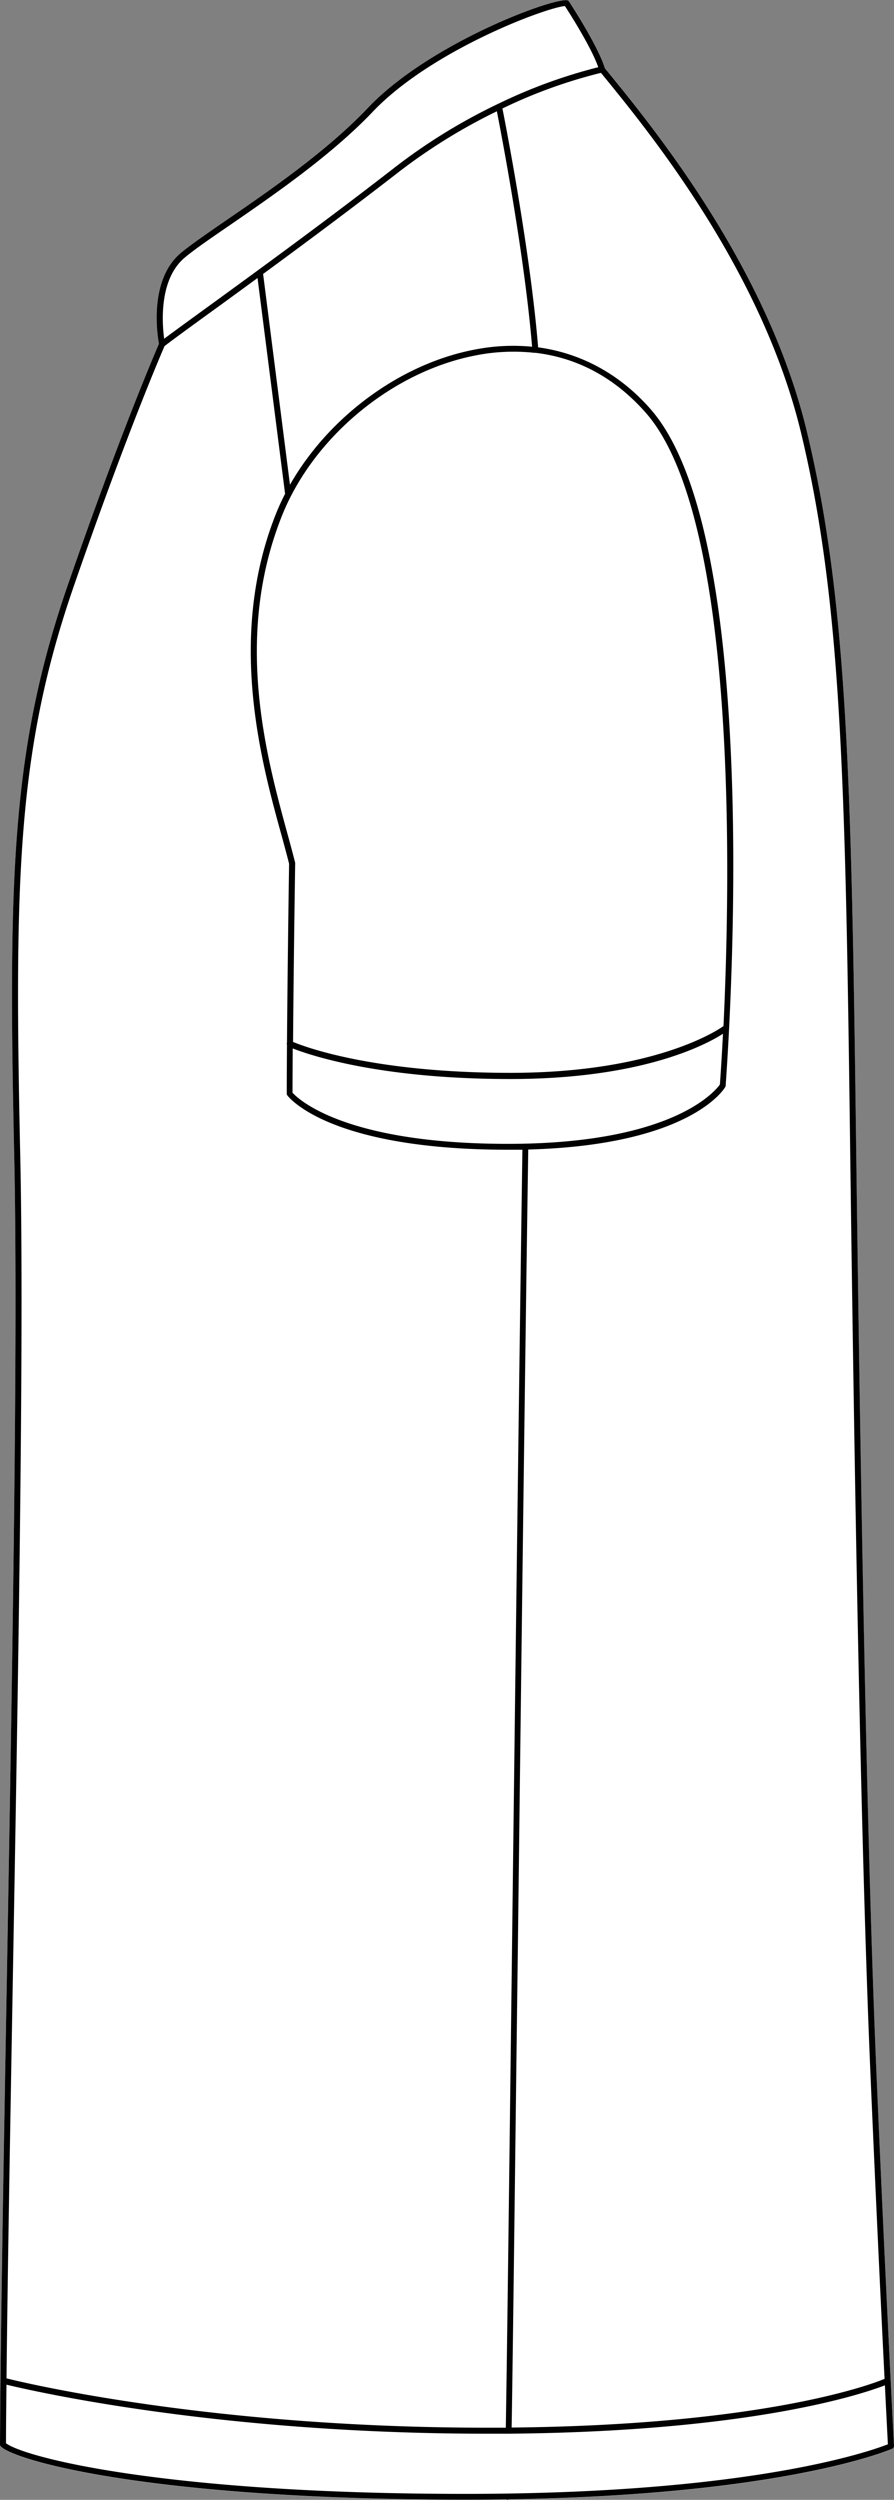
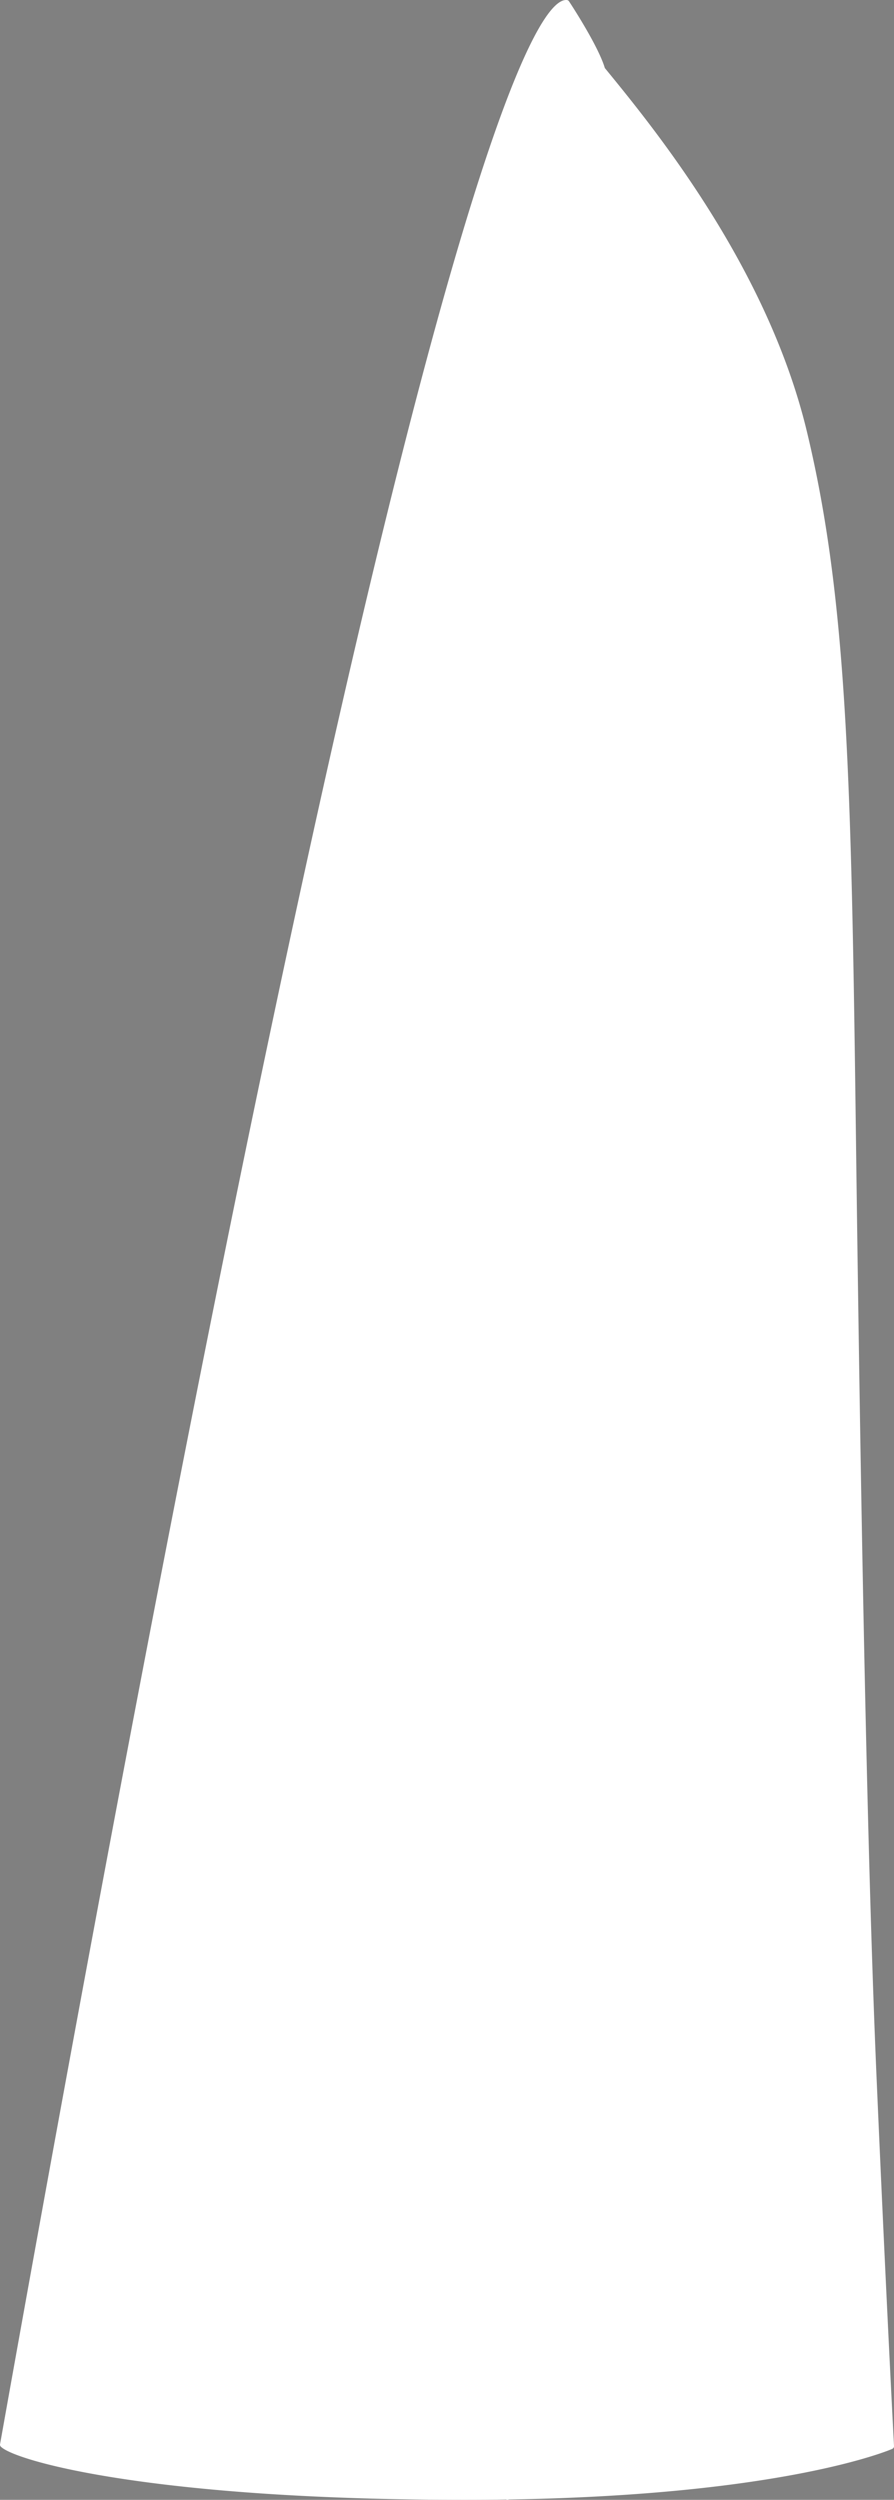
<svg xmlns="http://www.w3.org/2000/svg" viewBox="0 0 263.2 735.75">
  <rect x="0" y="0" width="263.2" height="735.75" fill="#808080" stroke="none" />
  <defs>
    <style>.cls-1{fill:#fff;}</style>
  </defs>
  <g id="Layer_2" data-name="Layer 2">
    <g id="Layer_1-2" data-name="Layer 1">
-       <path class="cls-1" d="M263.2,719.9a.88.88,0,0,1-.52.86c-.31.14-31.12,13.59-112.9,14.89a.8.8,0,0,1-.38.1,1,1,0,0,1-.38-.09q-5.85.09-12.06.09c-92.37,0-132.53-11.46-136.7-15.64a.88.88,0,0,1-.26-.63c.17-34,1.05-83.57,2-136,1.58-89,3.38-189.89,2.2-243.28-1.8-81.82-.86-120,15.9-168.31,15.24-44,25.53-67.94,26.71-70.64-.46-2.45-3.1-19,6.65-26.92,3.11-2.53,7.91-5.83,13.47-9.66,12.41-8.53,29.4-20.23,41.44-32.9C126,13.15,161.35-.23,166.83,0a.87.87,0,0,1,.69.39c.36.54,8.57,13,10.55,19.64l.05.06C192.42,37.57,225.9,78.48,237.55,127,249.48,176.6,250.66,229.51,252,335c1.68,130.42,3.66,220.8,6.06,276.32C260.84,675.36,263.18,719.46,263.2,719.9Z" />
-       <path d="M258.08,611.33c-2.4-55.52-4.38-145.9-6.06-276.32-1.36-105.5-2.54-158.41-14.47-208-11.65-48.49-45.13-89.4-59.43-106.88l-.05-.06c-2-6.62-10.19-19.1-10.55-19.64a.87.87,0,0,0-.69-.39C161.35-.23,126,13.15,108.36,31.73c-12,12.67-29,24.37-41.44,32.9-5.56,3.83-10.36,7.13-13.47,9.66-9.75,7.94-7.11,24.47-6.65,26.92-1.18,2.7-11.47,26.64-26.71,70.64C3.33,220.21,2.39,258.34,4.19,340.16,5.37,393.55,3.57,494.43,2,583.44c-.94,52.47-1.82,102-2,136a.88.88,0,0,0,.26.63c4.17,4.18,44.33,15.64,136.7,15.64q6.21,0,12.06-.09a1,1,0,0,0,.38.09.8.8,0,0,0,.38-.1c81.78-1.3,112.59-14.75,112.9-14.89a.88.88,0,0,0,.52-.86C263.18,719.46,260.84,675.36,258.08,611.33ZM235.83,127.38c11.88,49.45,13.06,102.29,14.42,207.65,1.68,130.44,3.66,220.84,6.06,276.38,1.66,38.52,3.17,69.81,4.11,88.74C256,702,224.2,713.74,150.63,714.48c.38-22.25,1-76.55,1.81-139.32.91-74.91,2.05-168,3.08-236.83,47.43-1.29,57.62-17.69,58-18.42a.81.81,0,0,0,.12-.38c0-.39,3.13-40.41,2-84.7-1.57-59.61-9.72-98.14-24.21-114.53-9-10.22-20.39-16.37-33-18.07-2.28-28-9.42-64.79-10.51-70.3a148,148,0,0,1,29-10.49C191.25,38.93,224.31,79.49,235.83,127.38Zm-95-22.93a57.29,57.29,0,0,1,16.5-.61,1,1,0,0,0,.23,0h.09c10.53,1.25,22.12,5.93,32.42,17.59C217.32,152.24,215,259.65,213,302c-1,.7-19.49,13.76-62.72,13.76-40.21,0-60.49-7.62-64-9.1.08-11.13.26-28.48.62-52.5a.85.85,0,0,0,0-.23c-.63-2.52-1.4-5.35-2.22-8.35-6.27-22.91-15.75-57.52-2-92.94C91.84,128.76,115.82,108.93,140.88,104.45ZM85.37,142.68,77.46,80.63c11.94-8.75,26-19.2,39.77-29.88a166.63,166.63,0,0,1,29.05-18c1.33,6.78,8.12,42.13,10.37,69.3a58,58,0,0,0-16.08.69C118.28,106.69,96.83,122.54,85.37,142.68Zm.81,165.9c5.14,2,25.6,9,64.06,9,39,0,57.82-10.24,62.61-13.32-.43,8.35-.82,13.76-.91,14.93-1.22,1.74-13.64,17.47-62.4,17.47-48.11,0-61.78-13.24-63.42-15.05C86.12,320.42,86.13,316.14,86.18,308.58ZM54.57,75.67c3-2.49,7.83-5.78,13.36-9.58C80.4,57.51,97.48,45.76,109.64,33,126.8,14.87,160.55,2.29,166.31,1.78c1.4,2.14,7.79,12.16,9.82,18a153,153,0,0,0-29.37,10.73h0a.92.92,0,0,0-.36.17,167.85,167.85,0,0,0-30.24,18.65C96,65,75.13,80.16,61.33,90.2c-5.9,4.28-10.4,7.56-13,9.5C47.75,95.34,46.67,82.09,54.57,75.67ZM3.76,583.47c1.58-89,3.38-189.93,2.2-243.35-1.79-81.59-.86-119.6,15.8-167.69,15.36-44.33,25.67-68.24,26.68-70.56,2.25-1.76,7.17-5.33,13.93-10.24,4-2.88,8.51-6.19,13.45-9.8l8.11,63.51a67.68,67.68,0,0,0-3,6.68c-14,36-4,72.32,2,94,.8,2.94,1.56,5.72,2.18,8.2-.36,24.16-.53,41.57-.62,52.67a.88.88,0,0,0,0,.6c-.07,9.58-.07,14.27-.07,14.37a.9.9,0,0,0,.17.53c.49.65,12.52,16,65,16,1.44,0,2.83,0,4.21,0-1,68.78-2.17,161.88-3.08,236.77-.77,62.81-1.43,117.14-1.81,139.36l-5.61,0C63.33,714.52,8.5,701.66,1.92,700,2.26,667.85,3,626.65,3.76,583.47ZM137,734C48,734,7,723.16,1.77,719.09c0-5.38.07-11.14.14-17.23,8.27,2,62.71,14.43,141.34,14.43,2.18,0,4.32,0,6.44,0h.06c71.78-.64,104.39-11.77,110.77-14.24.47,9.43.78,15.47.88,17.35C256.7,721.25,221.62,734,137,734Z" />
+       <path class="cls-1" d="M263.2,719.9a.88.88,0,0,1-.52.86c-.31.14-31.12,13.59-112.9,14.89a.8.8,0,0,1-.38.1,1,1,0,0,1-.38-.09q-5.85.09-12.06.09c-92.37,0-132.53-11.46-136.7-15.64a.88.88,0,0,1-.26-.63C126,13.15,161.35-.23,166.83,0a.87.87,0,0,1,.69.39c.36.54,8.57,13,10.55,19.64l.05.06C192.42,37.57,225.9,78.48,237.55,127,249.48,176.6,250.66,229.51,252,335c1.68,130.42,3.66,220.8,6.06,276.32C260.84,675.36,263.18,719.46,263.2,719.9Z" />
    </g>
  </g>
</svg>